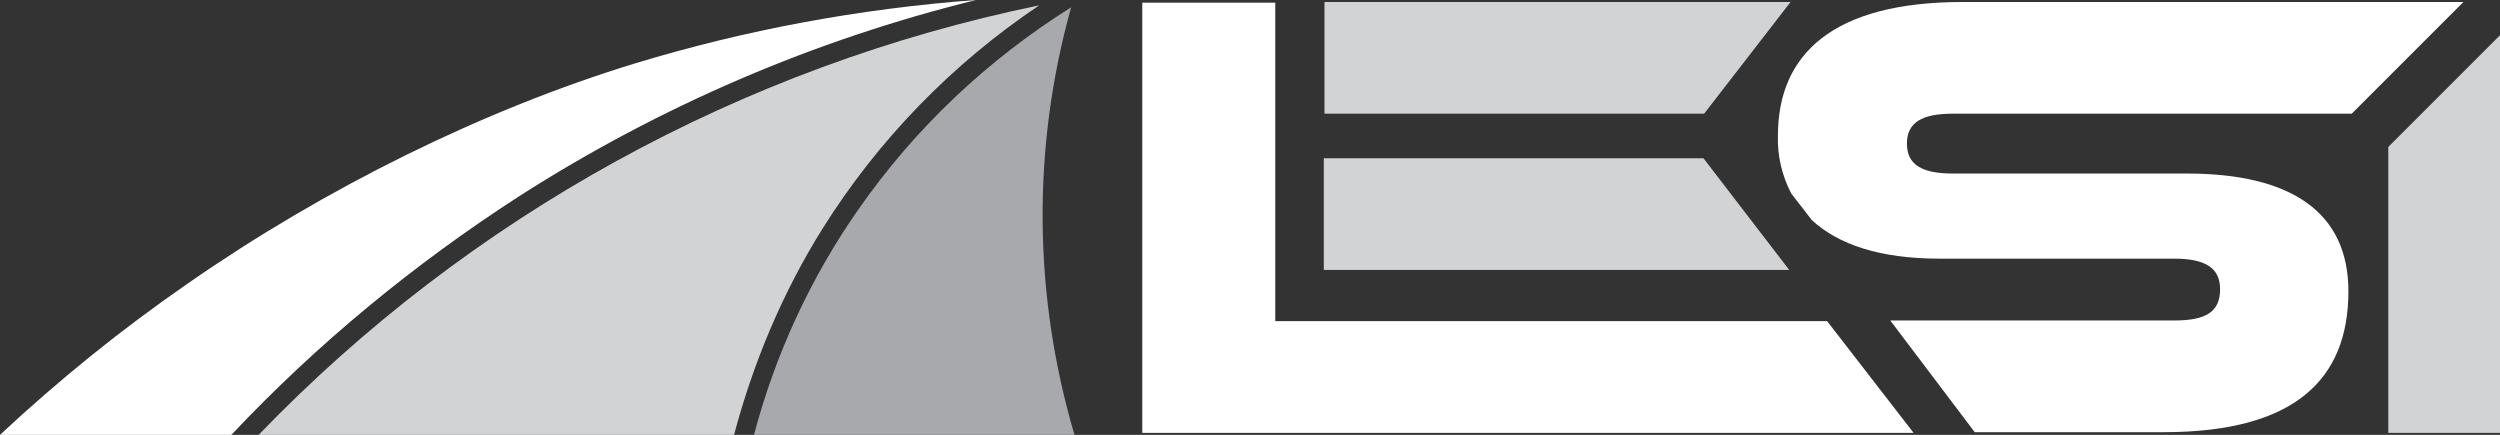
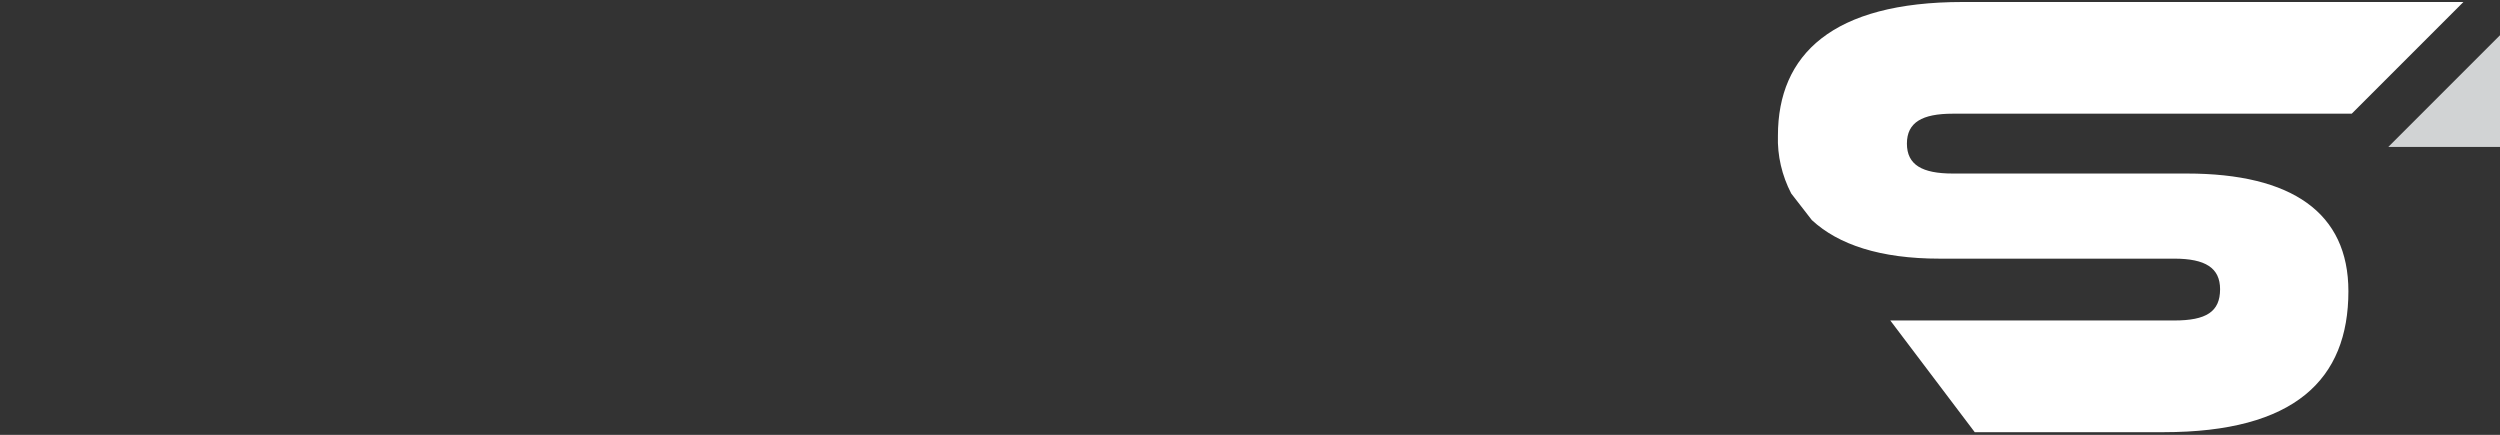
<svg xmlns="http://www.w3.org/2000/svg" viewBox="0 0 376 65.4" width="376" height="65.4" role="img" aria-labelledby="theLogoTitle">
  <rect x="0" y="0" width="376" height="65.4" fill="#333333" stroke="none" />
  <title id="theLogoTitle">Logo for Landscape Enhancement Services, Inc.</title>
  <g class="logotype">
-     <path fill="#D1D3D4" d="M199.2.3v16.8h57.1l13-16.8h-70.1zM256.2 23.8h-57.1v16.8h70l-12.9-16.8z" />
-     <path fill="#FFFFFF" d="M274.8 48.3h-83V.4h-20v64.7h116l-13-16.8z" />
-     <path fill="#D1D3D4" d="M359.2 22.1v43H376V5.3z" />
+     <path fill="#D1D3D4" d="M359.2 22.1H376V5.3z" />
    <path fill="#FFFFFF" d="M293.7 17.1h60L370.5.3h-75.3c-19.6 0-27.8 7.9-27.8 20.1-.1 3 .6 6 2 8.7l3.1 4c4 3.7 10.3 5.8 19.2 5.8H327c4.7 0 6.9 1.4 6.9 4.6 0 3.4-2.1 4.7-6.9 4.7h-42.7L297 65h28.4c19.7 0 27.8-7.9 27.8-21.2 0-11.8-8.5-17.7-24.3-17.7h-35.2c-4.6 0-6.9-1.3-6.9-4.5s2.3-4.5 6.9-4.5z" />
  </g>
  <g class="logomark">
-     <path fill="#A7A9AC" d="M129.1 31.5c-7.2 10.3-12.5 21.8-15.7 33.9h48.2c-6.2-21-6.4-43.2-.5-64.3-12.6 7.9-23.5 18.2-32 30.4z" />
-     <path fill="#D1D3D4" d="M38.9 65.4h71.5c2.9-10.9 7.3-21.4 13.3-31C132.1 21 143.2 9.6 156.3.8 111.6 10 70.6 32.5 38.9 65.4z" />
-     <path fill="#FFFFFF" d="M78.1 29.5C99.2 16 122.4 6 146.8 0 129.3 1.3 112 4.5 95.3 9.6c-22.5 6.9-46.3 18.6-67 33C18.3 49.5 8.9 57.1 0 65.4h34.8c12.9-13.7 27.5-25.7 43.3-35.9z" />
-   </g>
+     </g>
</svg>